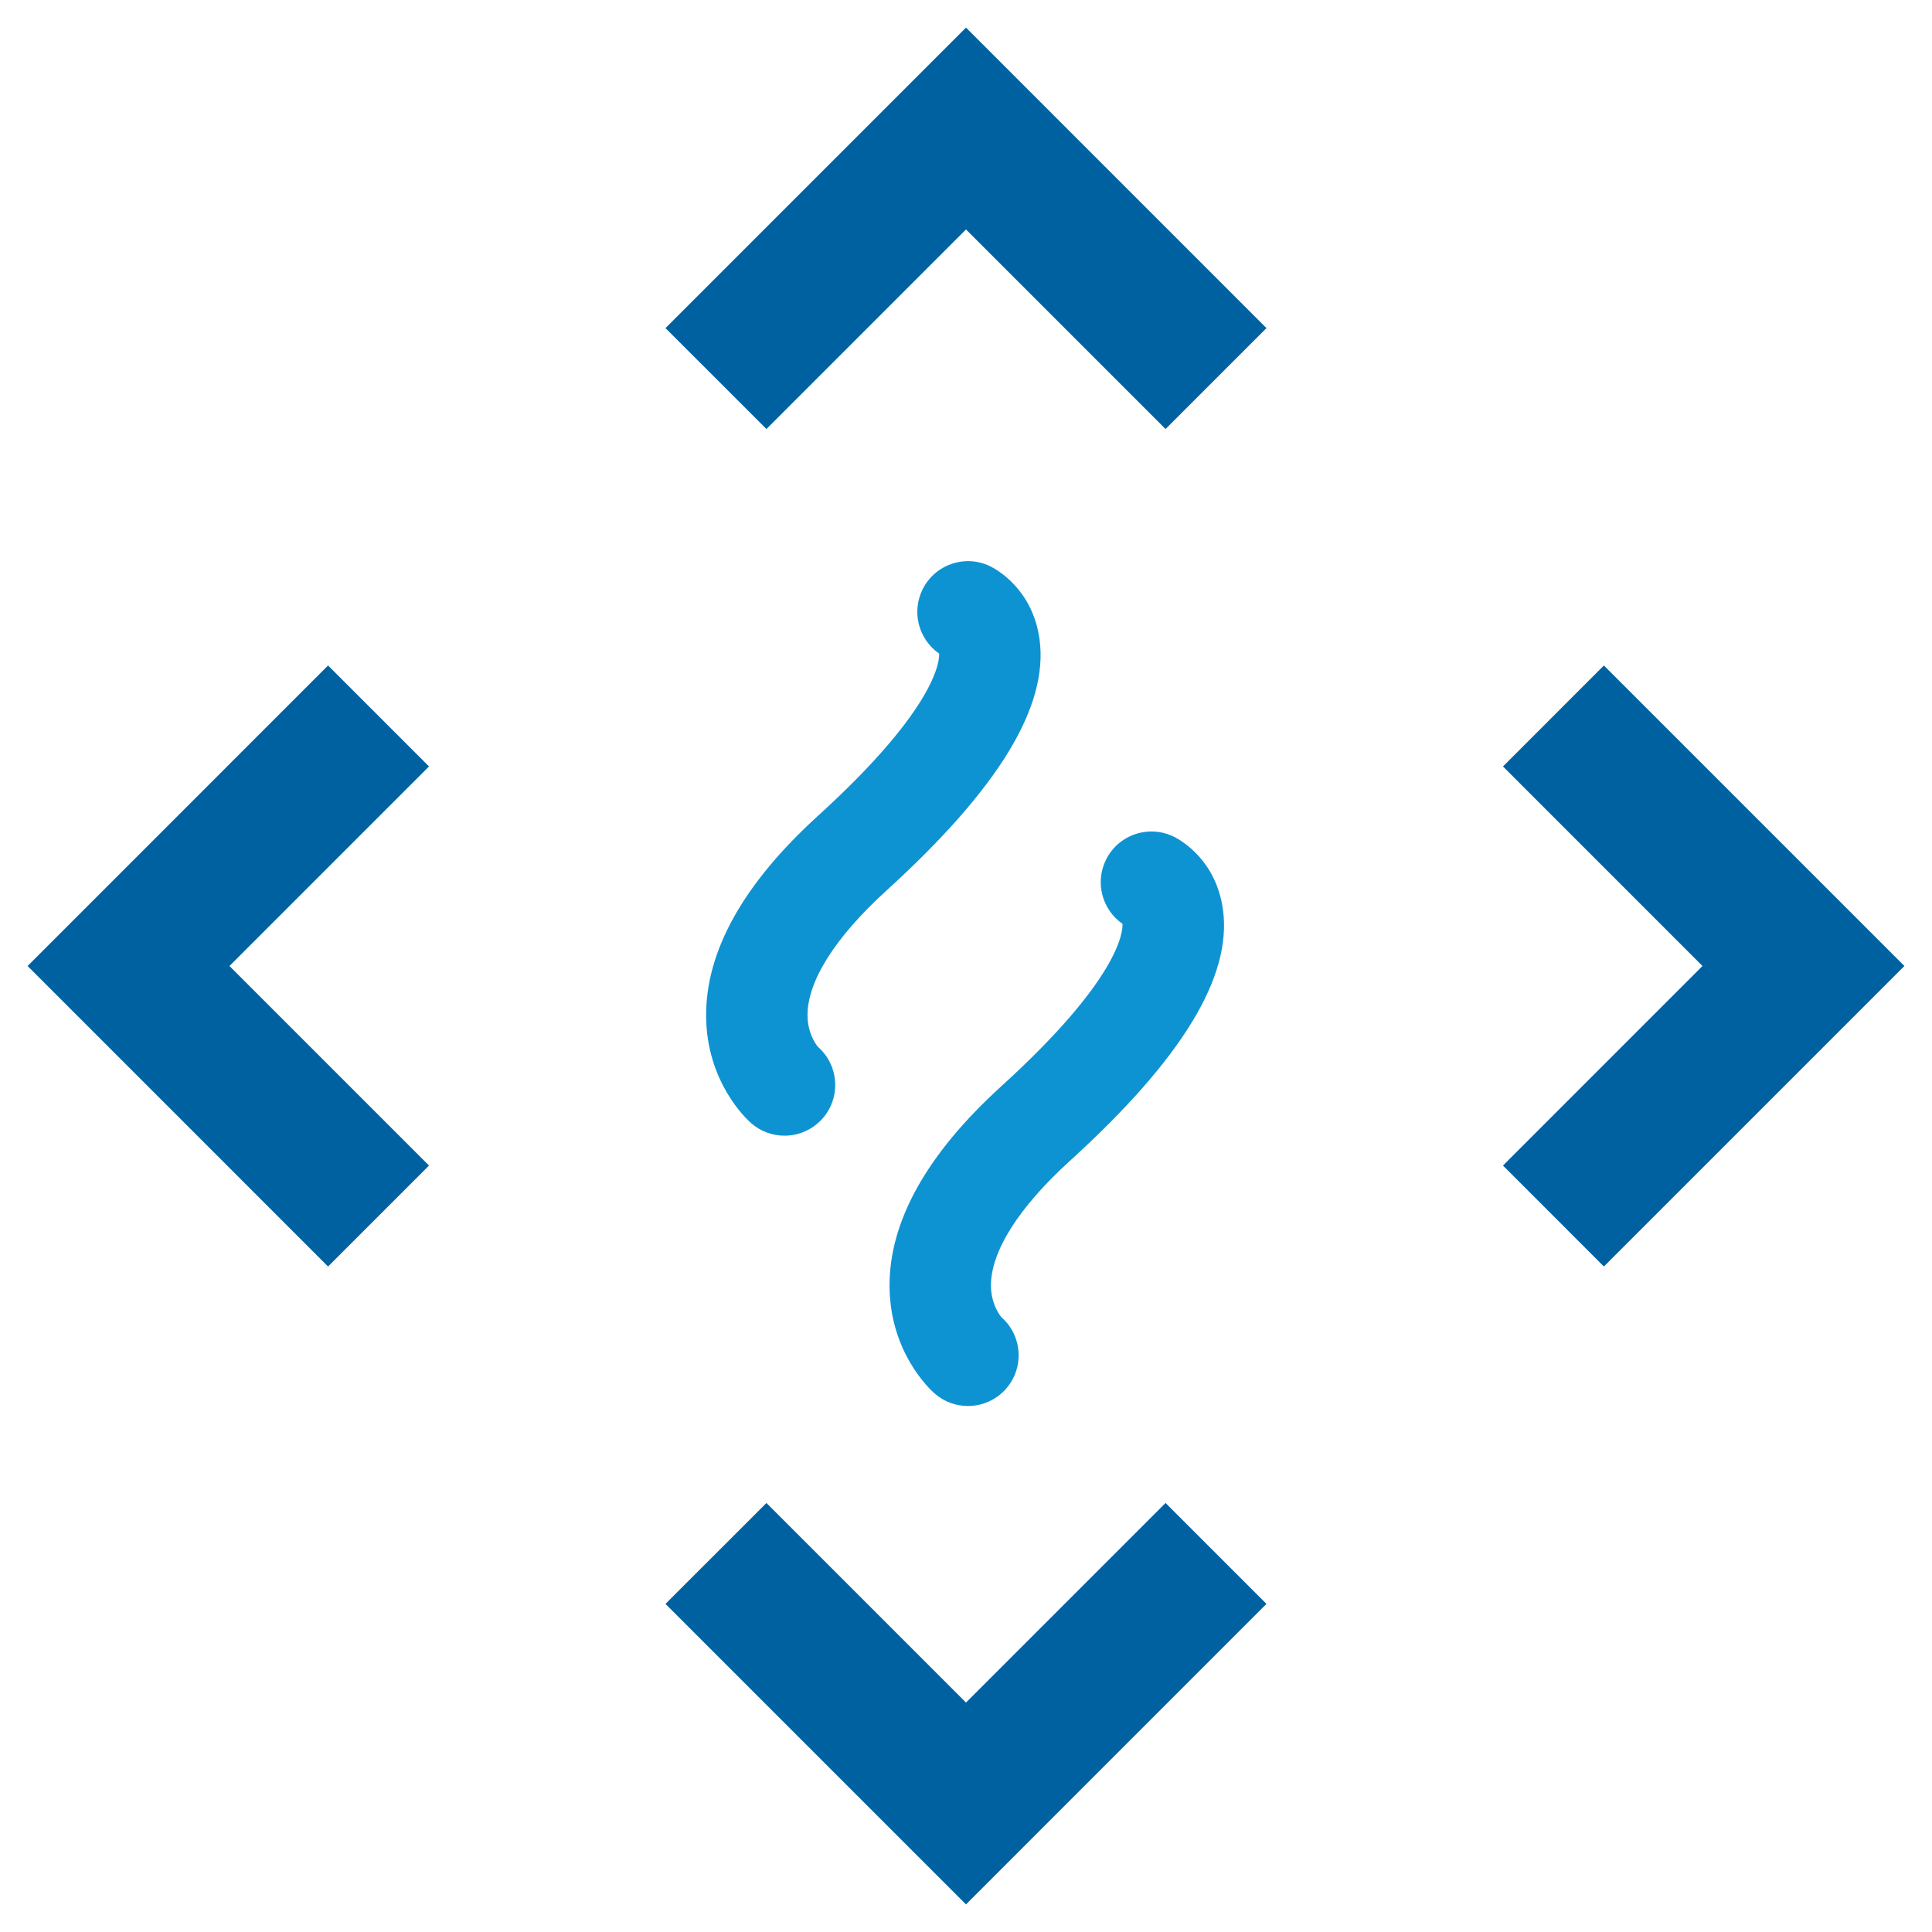
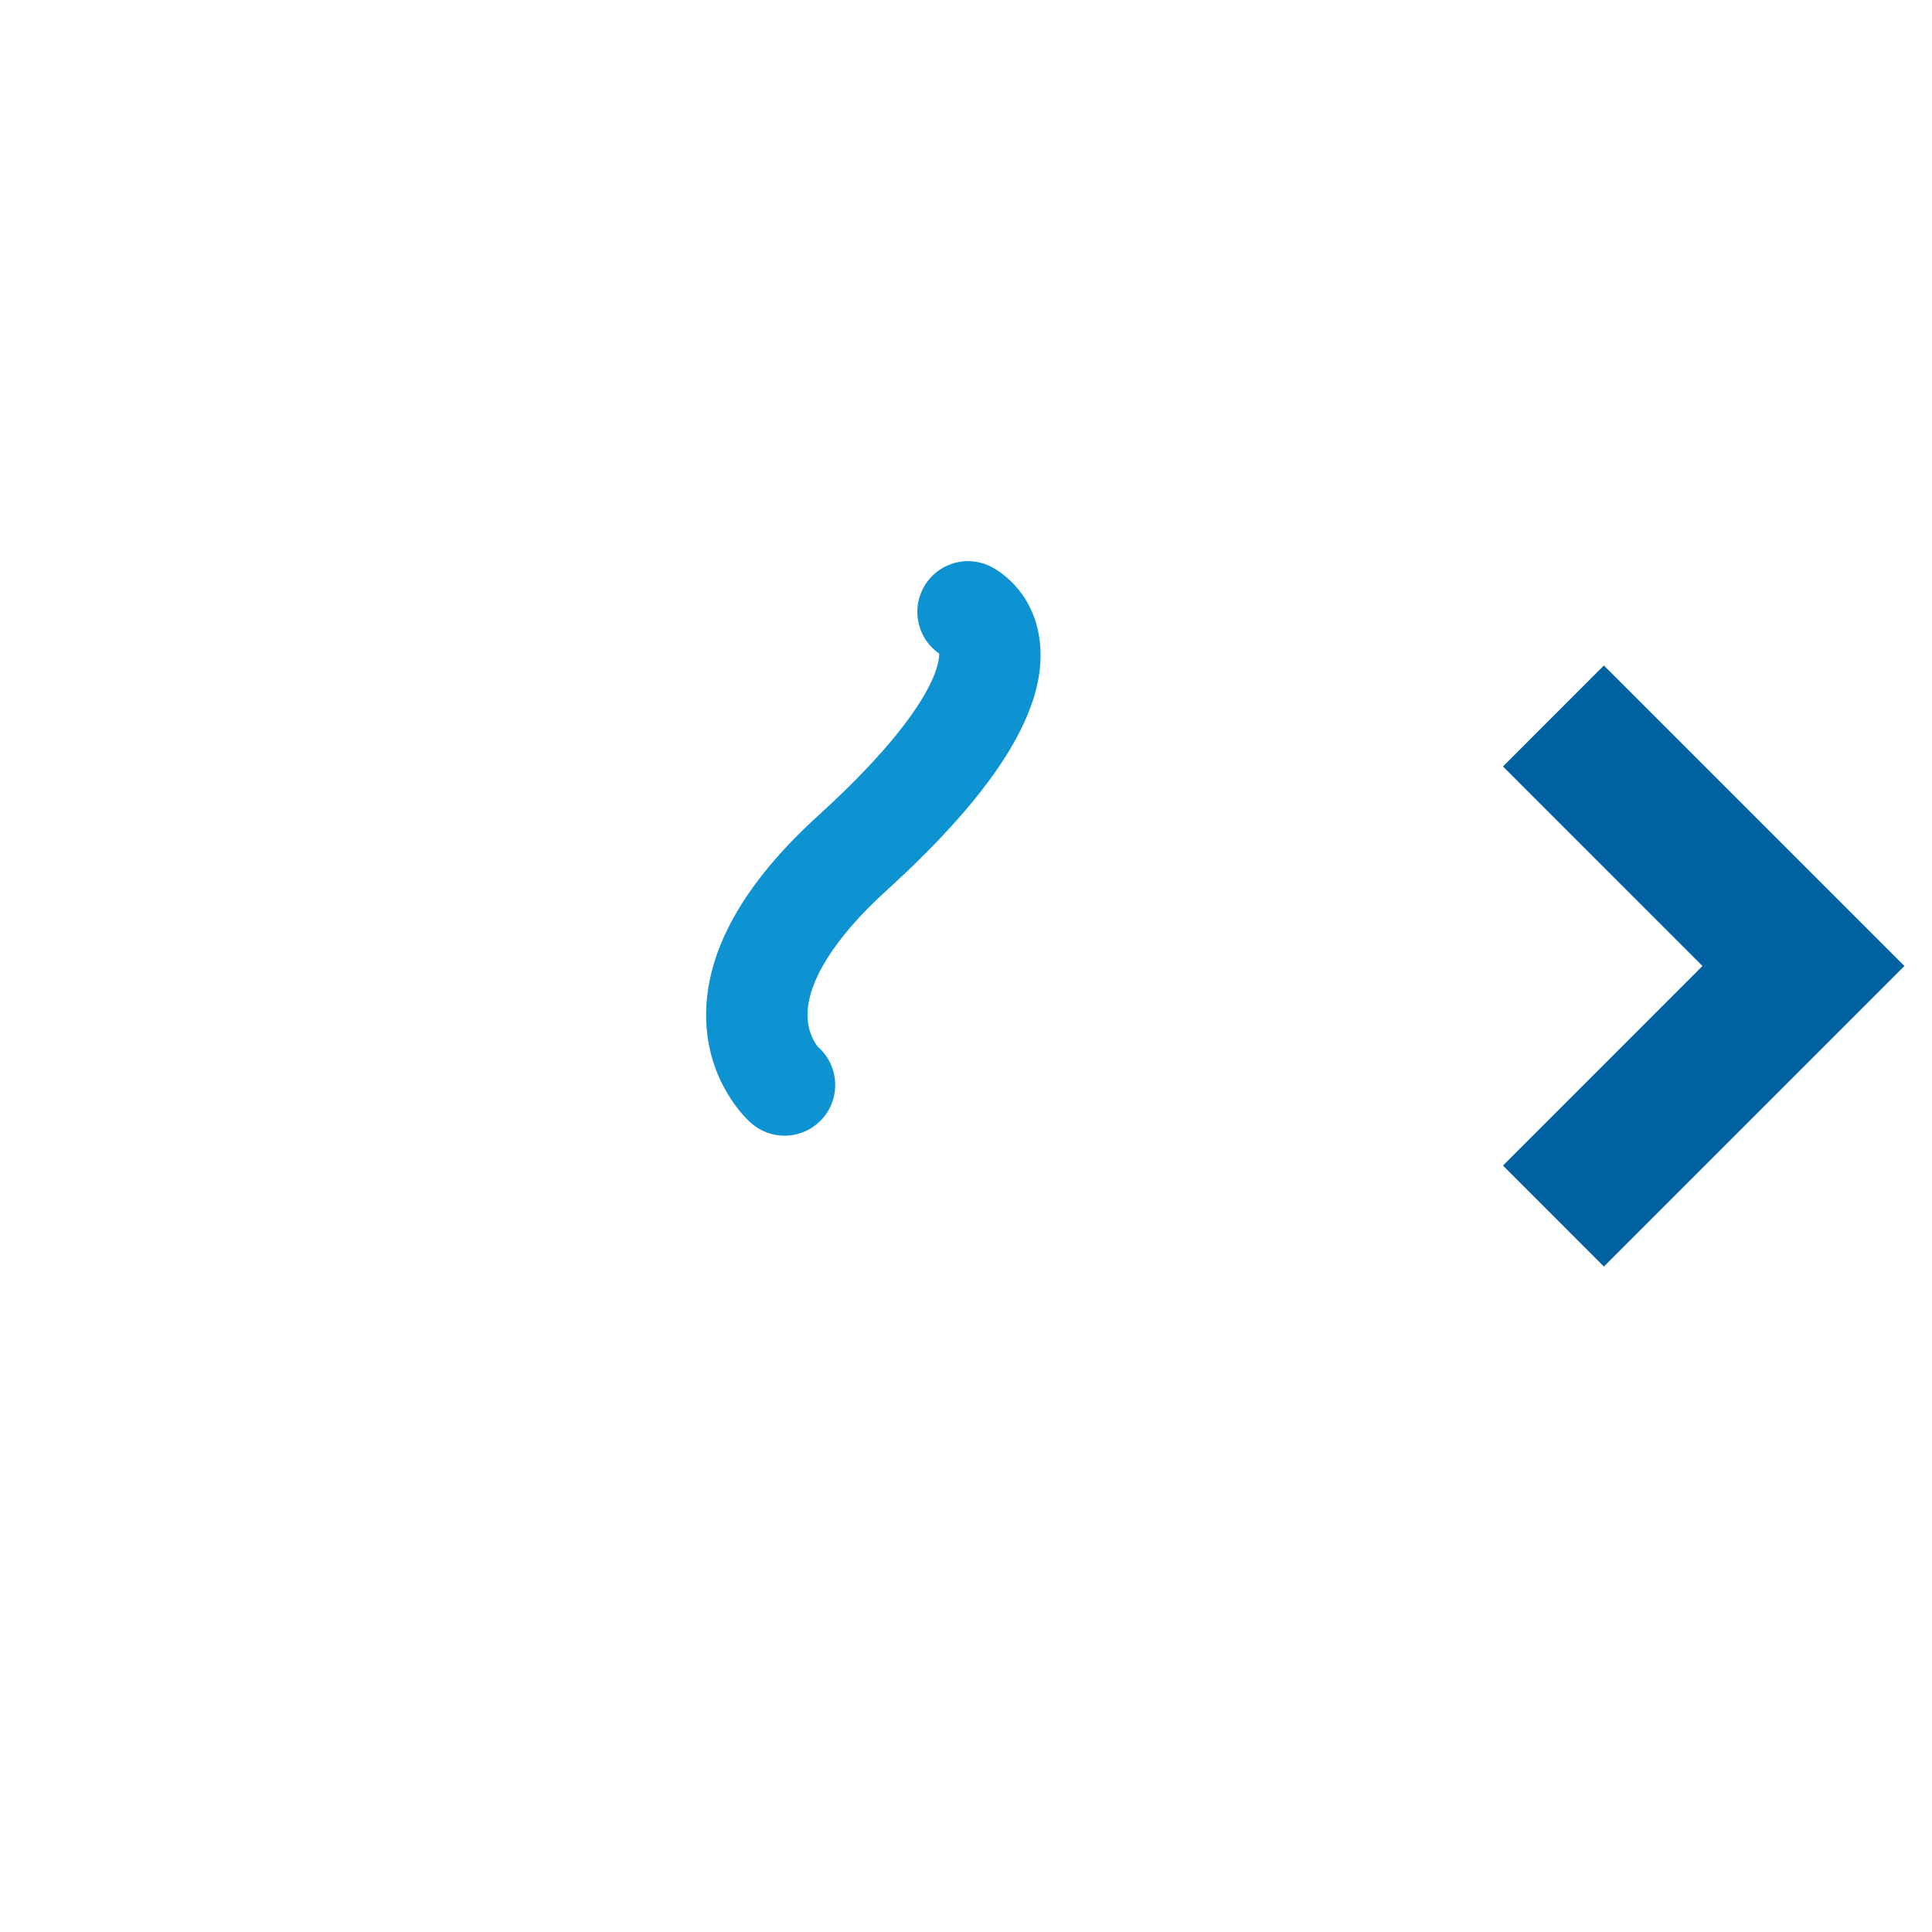
<svg xmlns="http://www.w3.org/2000/svg" width="350" height="350" viewBox="0 0 350 350" fill="none">
-   <path d="M59.43 120.56L5 175L59.43 229.44L77.72 211.15L41.57 175L77.72 138.85L59.43 120.56Z" fill="#0061A1" />
  <path d="M290.56 120.56L272.28 138.85L308.42 175L272.28 211.15L290.56 229.44L345 175L290.56 120.56Z" fill="#0061A1" />
-   <path d="M120.56 59.44L138.85 77.72L175 41.57L211.15 77.72L229.43 59.44L175 5L120.56 59.44Z" fill="#0061A1" />
-   <path d="M175 308.43L138.85 272.28L120.56 290.56L175 345L229.43 290.56L211.15 272.28L175 308.43Z" fill="#0061A1" />
  <path d="M148.19 147.79C134.64 160.11 127.82 172.35 127.92 184.15C128.03 196.07 135.24 202.74 136.07 203.46C137.81 204.99 139.97 205.74 142.12 205.74C144.67 205.74 147.21 204.68 149.03 202.61C152.37 198.8 151.99 192.99 148.18 189.65C148.16 189.63 146.32 187.53 146.29 183.98C146.23 177.81 151.3 169.78 160.55 161.37C180.91 142.86 189.99 127.96 188.32 115.81C187.09 106.86 180.73 103.26 179.47 102.63C174.94 100.36 169.42 102.2 167.15 106.74C165.08 110.88 166.43 115.84 170.13 118.4C170.2 119.33 170.14 127.83 148.2 147.78L148.19 147.79Z" fill="#0E93D2" />
-   <path d="M181.42 196.76C167.87 209.08 161.05 221.32 161.15 233.12C161.26 245.04 168.47 251.71 169.3 252.43C171.04 253.96 173.2 254.71 175.35 254.71C177.9 254.71 180.44 253.65 182.26 251.58C185.6 247.77 185.22 241.96 181.41 238.62C181.39 238.6 179.55 236.5 179.52 232.95C179.46 226.78 184.53 218.75 193.78 210.34C214.14 191.83 223.22 176.93 221.55 164.78C220.32 155.83 213.96 152.23 212.7 151.6C208.17 149.34 202.65 151.17 200.38 155.71C198.31 159.85 199.66 164.8 203.35 167.36C203.43 168.79 202.79 177.33 181.43 196.75L181.42 196.76Z" fill="#0E93D2" />
</svg>